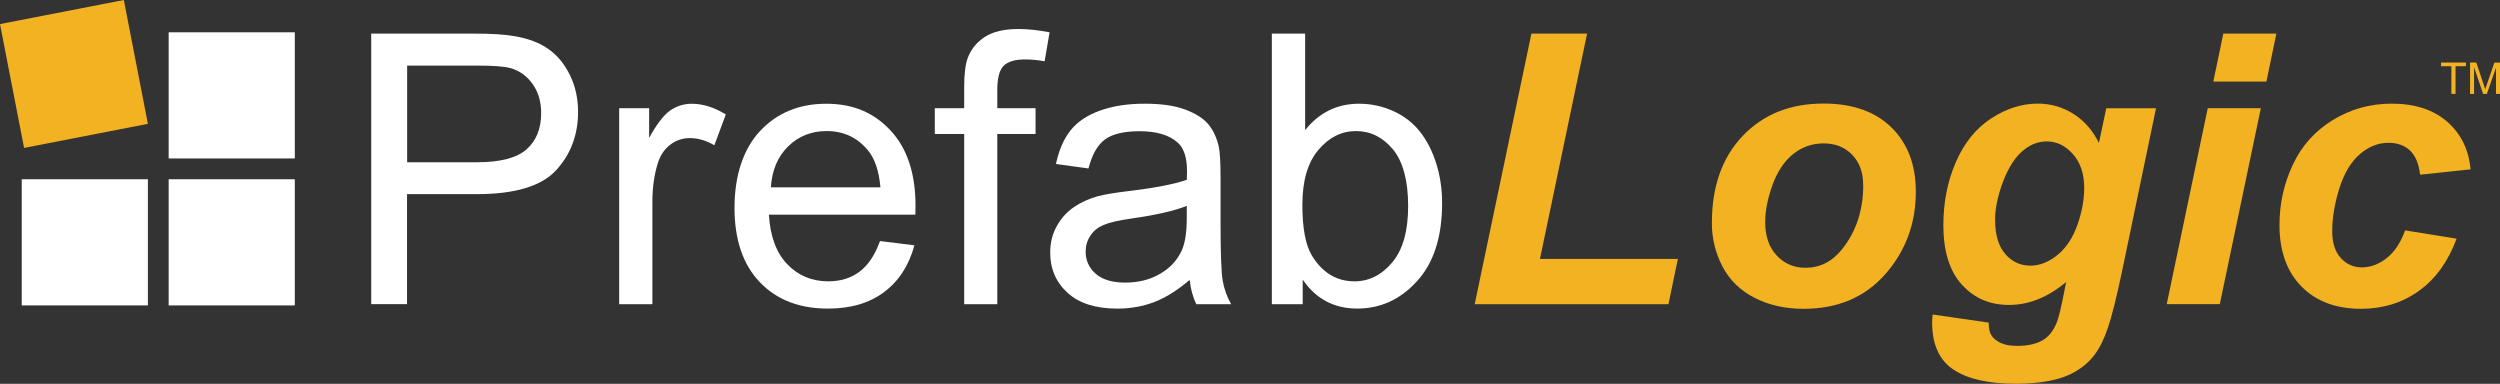
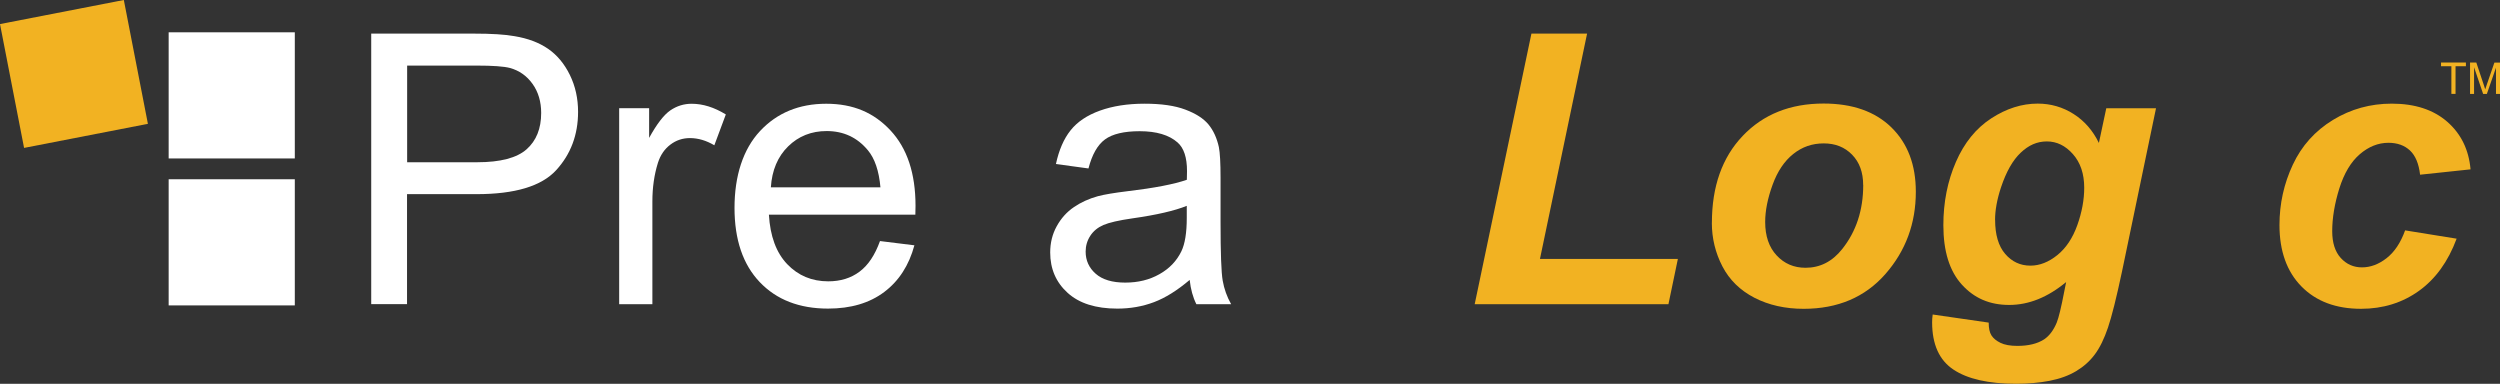
<svg xmlns="http://www.w3.org/2000/svg" id="Layer_2" viewBox="0 0 1497.43 229.89">
  <rect x="0" y="0" width="1497.43" height="229.89" fill="#333333" stroke="none" />
  <defs>
    <style>
      .cls-1 {
        fill: #fff;
      }

      .cls-2 {
        fill: #f2b222;
      }
    </style>
  </defs>
  <g id="Layer_1-2" data-name="Layer_1">
    <g>
      <g>
        <path class="cls-1" d="M222.35,182.2V20.13h61.24c10.78,0,19.01.5,24.68,1.55,7.97,1.33,14.65,3.85,20.04,7.57,5.39,3.73,9.73,8.94,13.02,15.63,3.29,6.71,4.92,14.08,4.92,22.12,0,13.78-4.4,25.46-13.18,34.99-8.8,9.55-24.66,14.3-47.62,14.3h-41.65v65.89h-21.49l.04.02ZM243.84,97.18h41.97c13.88,0,23.73-2.58,29.58-7.73,5.83-5.16,8.76-12.41,8.76-21.77,0-6.77-1.72-12.59-5.15-17.4-3.43-4.83-7.95-8.02-13.56-9.57-3.63-.95-10.31-1.43-20.04-1.43h-41.53v57.93l-.04-.02Z" />
        <path class="cls-1" d="M370.87,182.2v-117.41h17.94v17.81c4.58-8.32,8.82-13.82,12.67-16.46,3.87-2.66,8.13-3.99,12.79-3.99,6.72,0,13.54,2.13,20.48,6.4l-6.88,18.47c-4.86-2.88-9.75-4.31-14.61-4.31-4.36,0-8.27,1.29-11.74,3.93-3.47,2.62-5.95,6.24-7.43,10.88-2.22,7.07-3.33,14.8-3.33,23.22v61.47h-19.94.04v-.02Z" />
        <path class="cls-1" d="M527.12,144.39l20.58,2.54c-3.25,12.01-9.26,21.33-18.06,27.96-8.8,6.63-20.02,9.95-33.66,9.95-17.19,0-30.83-5.28-40.92-15.87-10.07-10.57-15.11-25.4-15.11-44.49s5.11-35.09,15.28-45.98c10.19-10.9,23.41-16.36,39.65-16.36s28.57,5.34,38.54,16.03c9.97,10.7,14.95,25.72,14.95,45.12,0,1.17-.04,2.94-.1,5.3h-87.72c.75,12.89,4.4,22.76,10.96,29.63,6.58,6.87,14.77,10.29,24.58,10.29,7.32,0,13.54-1.91,18.71-5.76,5.17-3.83,9.26-9.95,12.29-18.37l.04.02ZM461.68,112.22h65.68c-.89-9.89-3.39-17.28-7.53-22.22-6.36-7.67-14.57-11.5-24.68-11.5-9.16,0-16.85,3.06-23.08,9.18-6.24,6.12-9.69,14.3-10.35,24.53h-.04Z" />
-         <path class="cls-1" d="M577.52,182.2v-101.92h-17.6v-15.49h17.6v-12.49c0-7.88.71-13.74,2.12-17.56,1.91-5.16,5.28-9.35,10.12-12.55,4.85-3.2,11.61-4.81,20.32-4.81,5.61,0,11.82.66,18.6,1.97l-2.99,17.36c-4.13-.75-8.05-1.11-11.74-1.11-6.05,0-10.33,1.29-12.85,3.87-2.52,2.58-3.75,7.41-3.75,14.48v10.84h22.92v15.49h-22.92v101.92h-19.84Z" />
        <path class="cls-1" d="M712.52,167.71c-7.39,6.26-14.49,10.7-21.31,13.27-6.82,2.58-14.15,3.87-21.97,3.87-12.92,0-22.87-3.16-29.79-9.47-6.94-6.3-10.41-14.36-10.41-24.15,0-5.76,1.29-11,3.92-15.75,2.62-4.75,6.05-8.56,10.31-11.44,4.23-2.88,9.02-5.06,14.35-6.53,3.89-1.03,9.81-2.01,17.71-2.98,16.08-1.91,27.95-4.19,35.56-6.85.06-2.72.1-4.45.1-5.2,0-8.12-1.87-13.82-5.65-17.14-5.1-4.49-12.65-6.75-22.7-6.75-9.36,0-16.3,1.65-20.76,4.91-4.46,3.28-7.77,9.08-9.91,17.4l-19.49-2.66c1.78-8.32,4.7-15.07,8.76-20.16,4.05-5.12,9.93-9.06,17.6-11.82,7.69-2.76,16.56-4.15,26.7-4.15s18.2,1.17,24.48,3.55c6.27,2.36,10.87,5.32,13.84,8.9,2.95,3.59,5,8.1,6.21,13.54.67,3.38,1.01,9.51,1.01,18.37v26.53c0,18.49.42,30.21,1.29,35.11.85,4.89,2.52,9.61,5.05,14.1h-20.82c-2.08-4.13-3.39-8.94-4-14.48h-.06v-.02ZM710.87,123.28c-7.25,2.94-18.1,5.46-32.57,7.51-8.19,1.17-14,2.52-17.4,3.99-3.39,1.47-6.01,3.63-7.86,6.47-1.84,2.84-2.77,5.98-2.77,9.45,0,5.3,2,9.73,6.03,13.27,4.04,3.54,9.91,5.3,17.68,5.3s14.51-1.67,20.48-5.04c5.97-3.34,10.37-7.94,13.18-13.76,2.14-4.49,3.2-11.12,3.2-19.9v-7.29h.02Z" />
-         <path class="cls-1" d="M780.3,182.2h-18.5V20.13h19.94v57.81c8.41-10.53,19.17-15.81,32.22-15.81,7.23,0,14.08,1.45,20.54,4.37,6.46,2.92,11.79,7.01,15.94,12.27,4.18,5.26,7.45,11.62,9.79,19.05,2.36,7.43,3.55,15.41,3.55,23.87,0,20.12-4.98,35.67-14.95,46.65-9.97,11-21.94,16.48-35.88,16.48s-24.78-5.8-32.67-17.36v14.7l.02.04ZM780.08,122.62c0,14.08,1.92,24.23,5.75,30.52,6.27,10.25,14.77,15.37,25.48,15.37,8.69,0,16.25-3.77,22.6-11.34,6.36-7.55,9.53-18.81,9.53-33.78s-3.05-26.65-9.12-33.94c-6.1-7.31-13.46-10.94-22.1-10.94s-16.24,3.77-22.6,11.34c-6.36,7.55-9.53,18.49-9.53,32.77h-.02Z" />
        <path class="cls-2" d="M883.3,182.2l33.98-162.06h33.34l-28.23,134.97h82.61l-5.65,27.09h-116.05Z" />
        <path class="cls-2" d="M1025.38,133.43c0-21.73,6.13-39.08,18.43-52.01,12.29-12.93,28.45-19.4,48.47-19.4,17.33,0,30.89,4.77,40.64,14.32,9.75,9.55,14.61,22.38,14.61,38.53,0,19.01-6.09,35.45-18.26,49.31-12.19,13.86-28.51,20.79-48.95,20.79-11.08,0-20.91-2.22-29.48-6.63-8.56-4.43-14.95-10.7-19.17-18.79-4.2-8.12-6.32-16.8-6.32-26.08h.04v-.04ZM1115.98,110.77c0-7.51-2.2-13.56-6.6-18.09-4.4-4.53-10.05-6.79-17.01-6.79s-12.95,2.11-18.26,6.34c-5.31,4.23-9.46,10.39-12.39,18.47-2.94,8.08-4.43,15.49-4.43,22.28,0,8.4,2.28,15.09,6.86,20,4.58,4.93,10.33,7.41,17.3,7.41,8.71,0,16.02-3.73,21.93-11.16,8.42-10.53,12.64-23.37,12.64-38.47h-.02Z" />
        <path class="cls-2" d="M1157.62,188.38l33.55,4.85c0,3.38.54,5.94,1.67,7.69,1.11,1.73,2.89,3.2,5.37,4.43,2.48,1.21,5.85,1.83,10.12,1.83,6.72,0,12.11-1.33,16.16-3.99,3.03-2.07,5.51-5.38,7.43-9.95,1.17-2.88,2.69-9.14,4.54-18.79l1.11-5.52c-11.02,9.14-22.36,13.72-34.12,13.72s-20.97-4.05-28.35-12.17c-7.39-8.12-11.08-19.98-11.08-35.59,0-13.78,2.52-26.41,7.53-37.91,5-11.5,12.09-20.18,21.15-26.08,9.08-5.9,18.34-8.84,27.81-8.84,7.83,0,14.99,2.07,21.49,6.2,6.5,4.13,11.56,9.91,15.18,17.36l4.43-20.79h29.79l-20.38,97.83c-3.33,15.69-6.13,26.89-8.41,33.6-2.28,6.71-4.9,12.06-7.87,16.03-2.95,3.99-6.68,7.31-11.18,10.01-4.5,2.7-9.83,4.61-15.94,5.8-6.13,1.17-12.79,1.77-19.94,1.77-16.61,0-29.18-2.84-37.66-8.52-8.49-5.66-12.73-15.11-12.73-28.3,0-1.41.1-2.94.34-4.63l-.02-.06ZM1195.02,131.68c0,8.92,2,15.71,6.03,20.4,4.04,4.69,9.06,7.03,15.12,7.03,5.53,0,10.9-2.11,16.1-6.3,5.21-4.19,9.18-10.17,11.97-17.91,2.76-7.73,4.15-15.23,4.15-22.46,0-8.32-2.25-15.03-6.76-20.12-4.5-5.1-9.71-7.61-15.62-7.61s-10.9,2.26-15.66,6.75c-4.77,4.49-8.68,11.42-11.81,20.79-2.39,7.23-3.55,13.72-3.55,19.46l.02-.02Z" />
-         <path class="cls-2" d="M1322.39,64.79h31.79l-24.58,117.39h-31.79l24.58-117.39ZM1331.7,20.13h31.78l-5.97,28.74h-31.79l5.98-28.74Z" />
        <path class="cls-2" d="M1440.56,137.98l30.89,4.98c-5.1,13.72-12.63,24.13-22.6,31.28-9.97,7.15-21.53,10.72-34.67,10.72-15,0-26.88-4.45-35.66-13.37-8.78-8.92-13.18-21.19-13.18-36.8,0-12.75,2.67-24.79,7.99-36.13,5.3-11.36,13.34-20.28,24.03-26.81,10.72-6.53,22.44-9.77,35.22-9.77,13.89,0,24.96,3.63,33.24,10.84,8.27,7.23,12.92,16.72,13.97,28.52l-30.23,3.2c-.75-6.57-2.77-11.4-6.03-14.48-3.29-3.08-7.59-4.63-12.92-4.63-6.13,0-11.84,2.28-17.17,6.85-5.31,4.57-9.38,11.4-12.25,20.5-2.82,9.08-4.26,17.62-4.26,25.6,0,6.93,1.7,12.27,5.11,16.03,3.41,3.75,7.65,5.64,12.73,5.64s10.01-1.83,14.73-5.52c4.72-3.69,8.41-9.2,11.07-16.58h-.06l.04-.06Z" />
        <path class="cls-2" d="M1468.31,56.23v-16.56h-6.2v-2.22h14.9v2.22h-6.21v16.56h-2.49Z" />
        <path class="cls-2" d="M1479.49,56.23v-18.77h3.75l4.44,13.29c.4,1.25.71,2.16.89,2.78.2-.69.54-1.69,1.01-3l4.5-13.05h3.35v18.77h-2.4v-15.71l-5.47,15.71h-2.24l-5.43-15.97v15.97h-2.4v-.02Z" />
      </g>
      <path class="cls-2" d="M74.17,0L0,14.42l14.42,74.17,74.17-14.42L74.17,0Z" />
      <path class="cls-1" d="M176.58,19.35h-75.56v75.56h75.56V19.35Z" />
      <path class="cls-1" d="M176.58,107.37h-75.56v75.56h75.56v-75.56Z" />
-       <path class="cls-1" d="M88.58,107.37H13.02v75.56h75.56v-75.56Z" />
    </g>
  </g>
</svg>